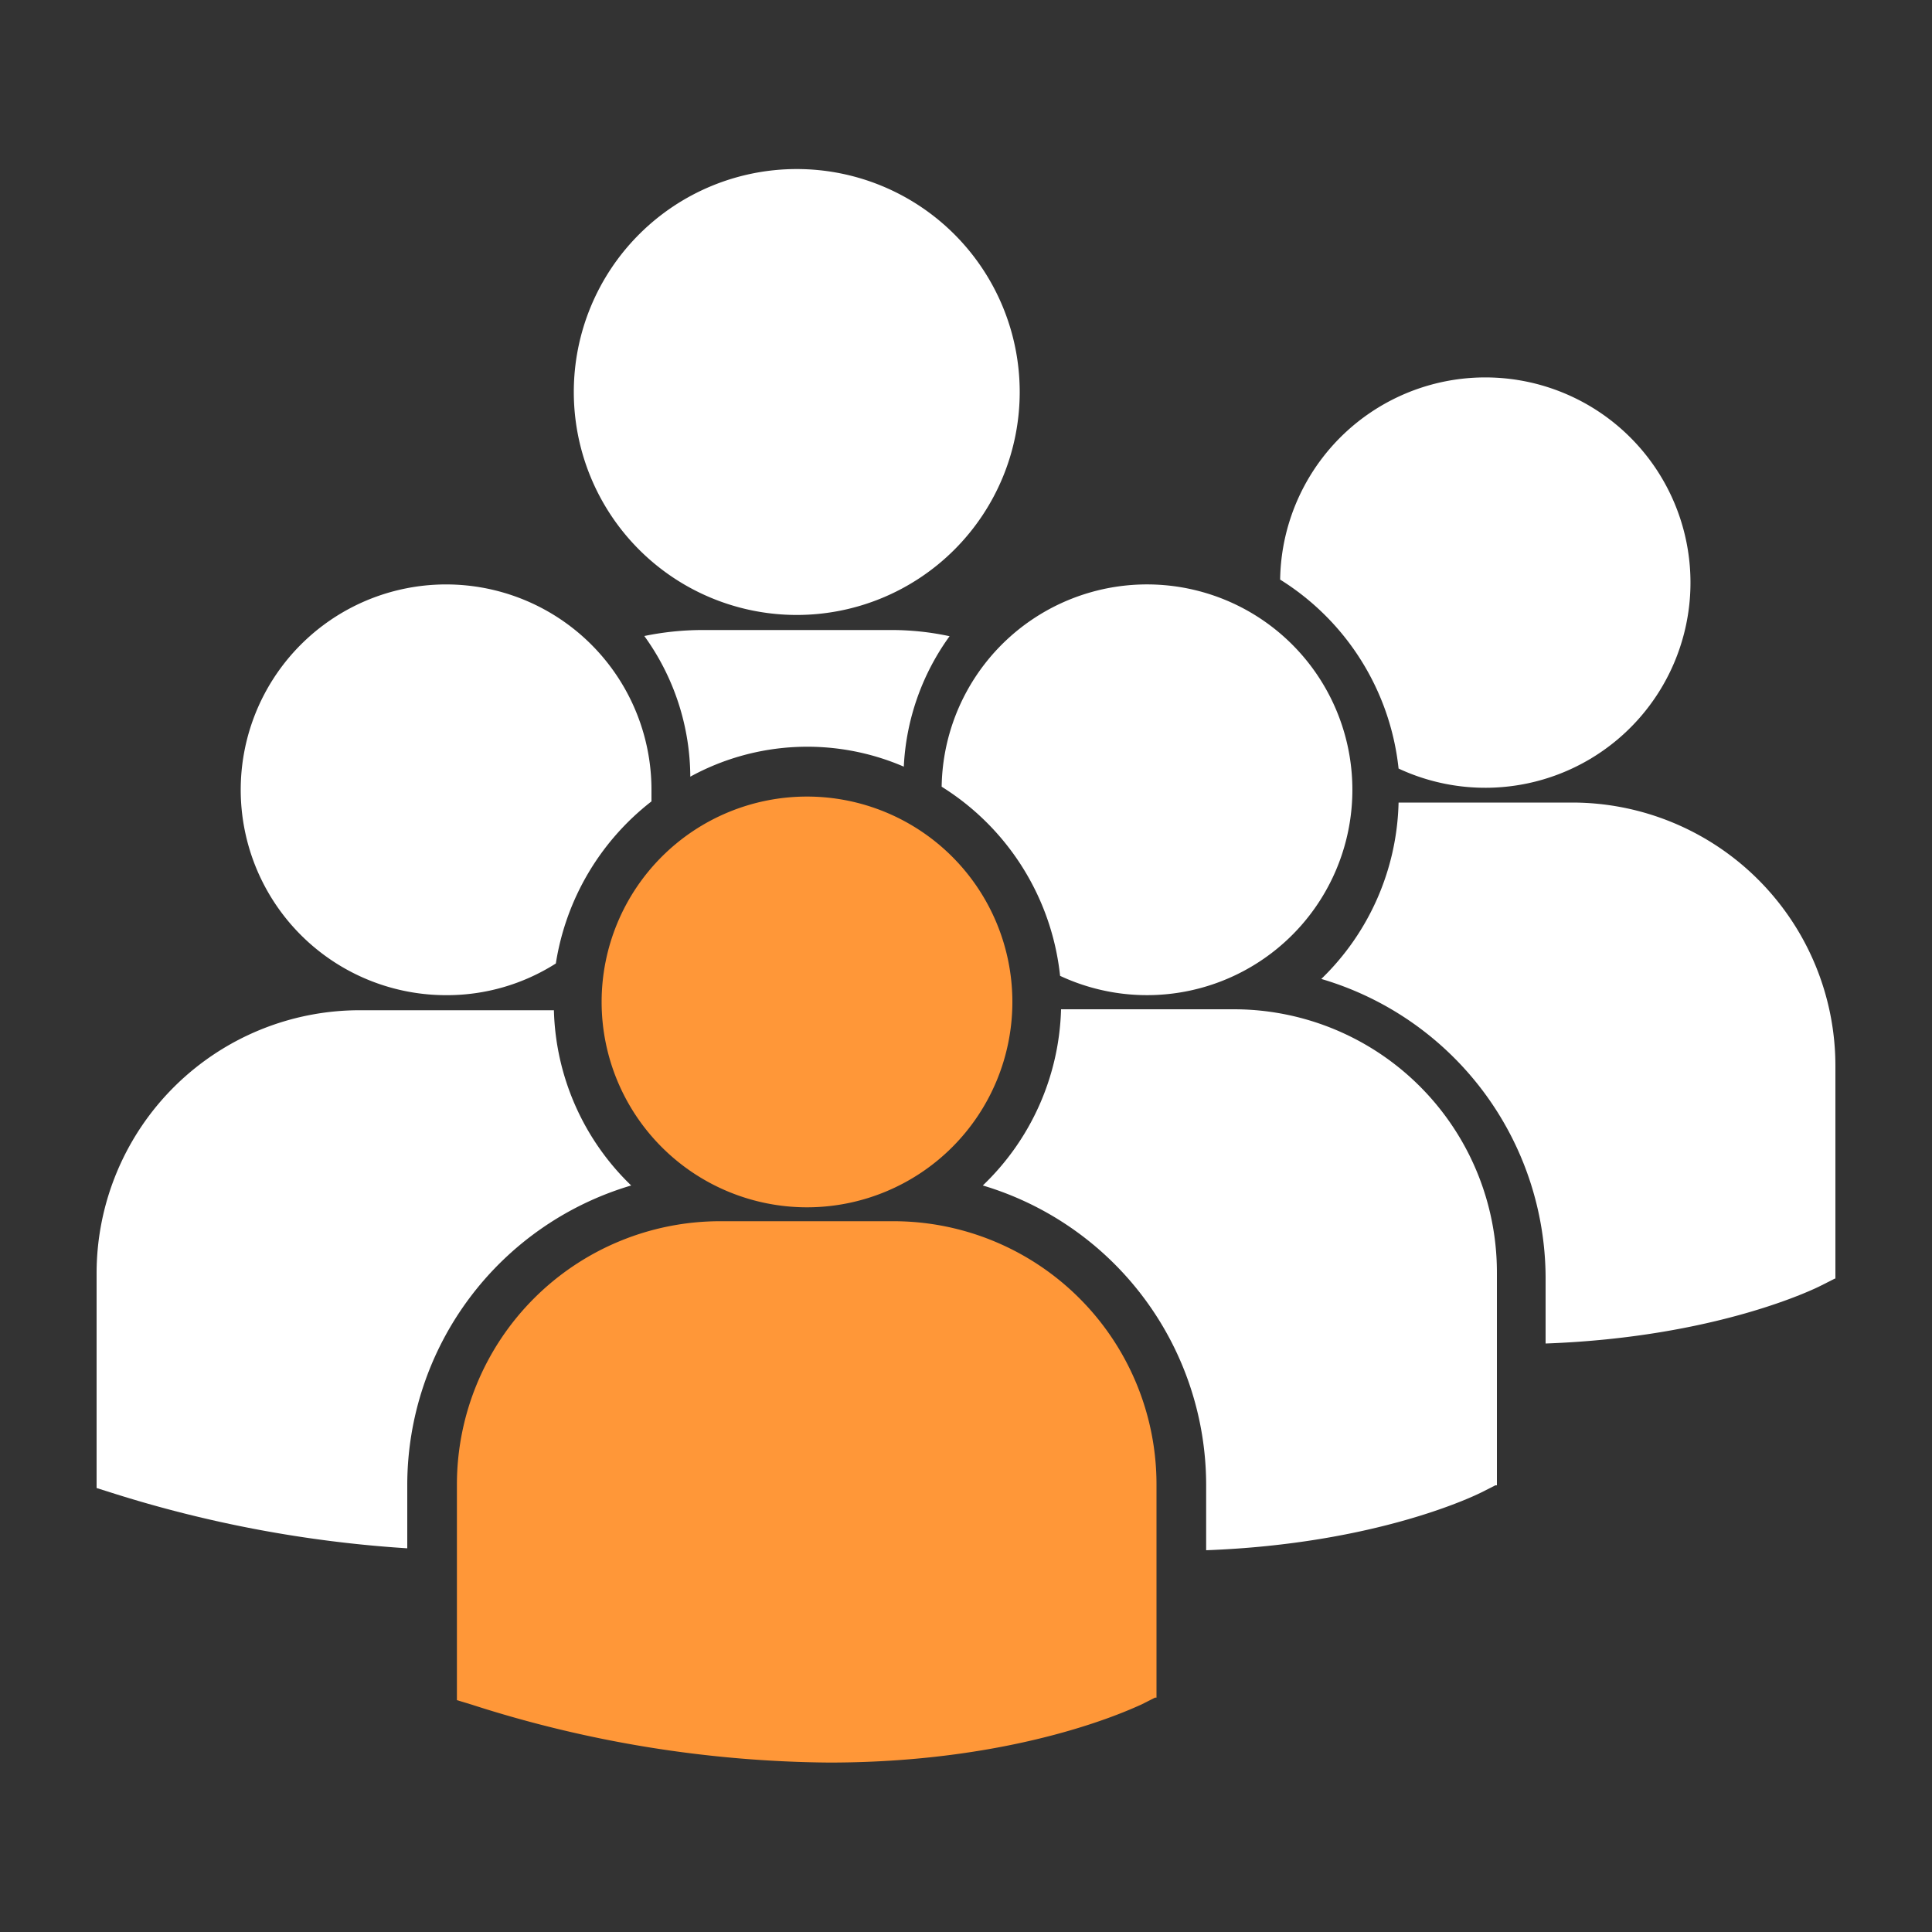
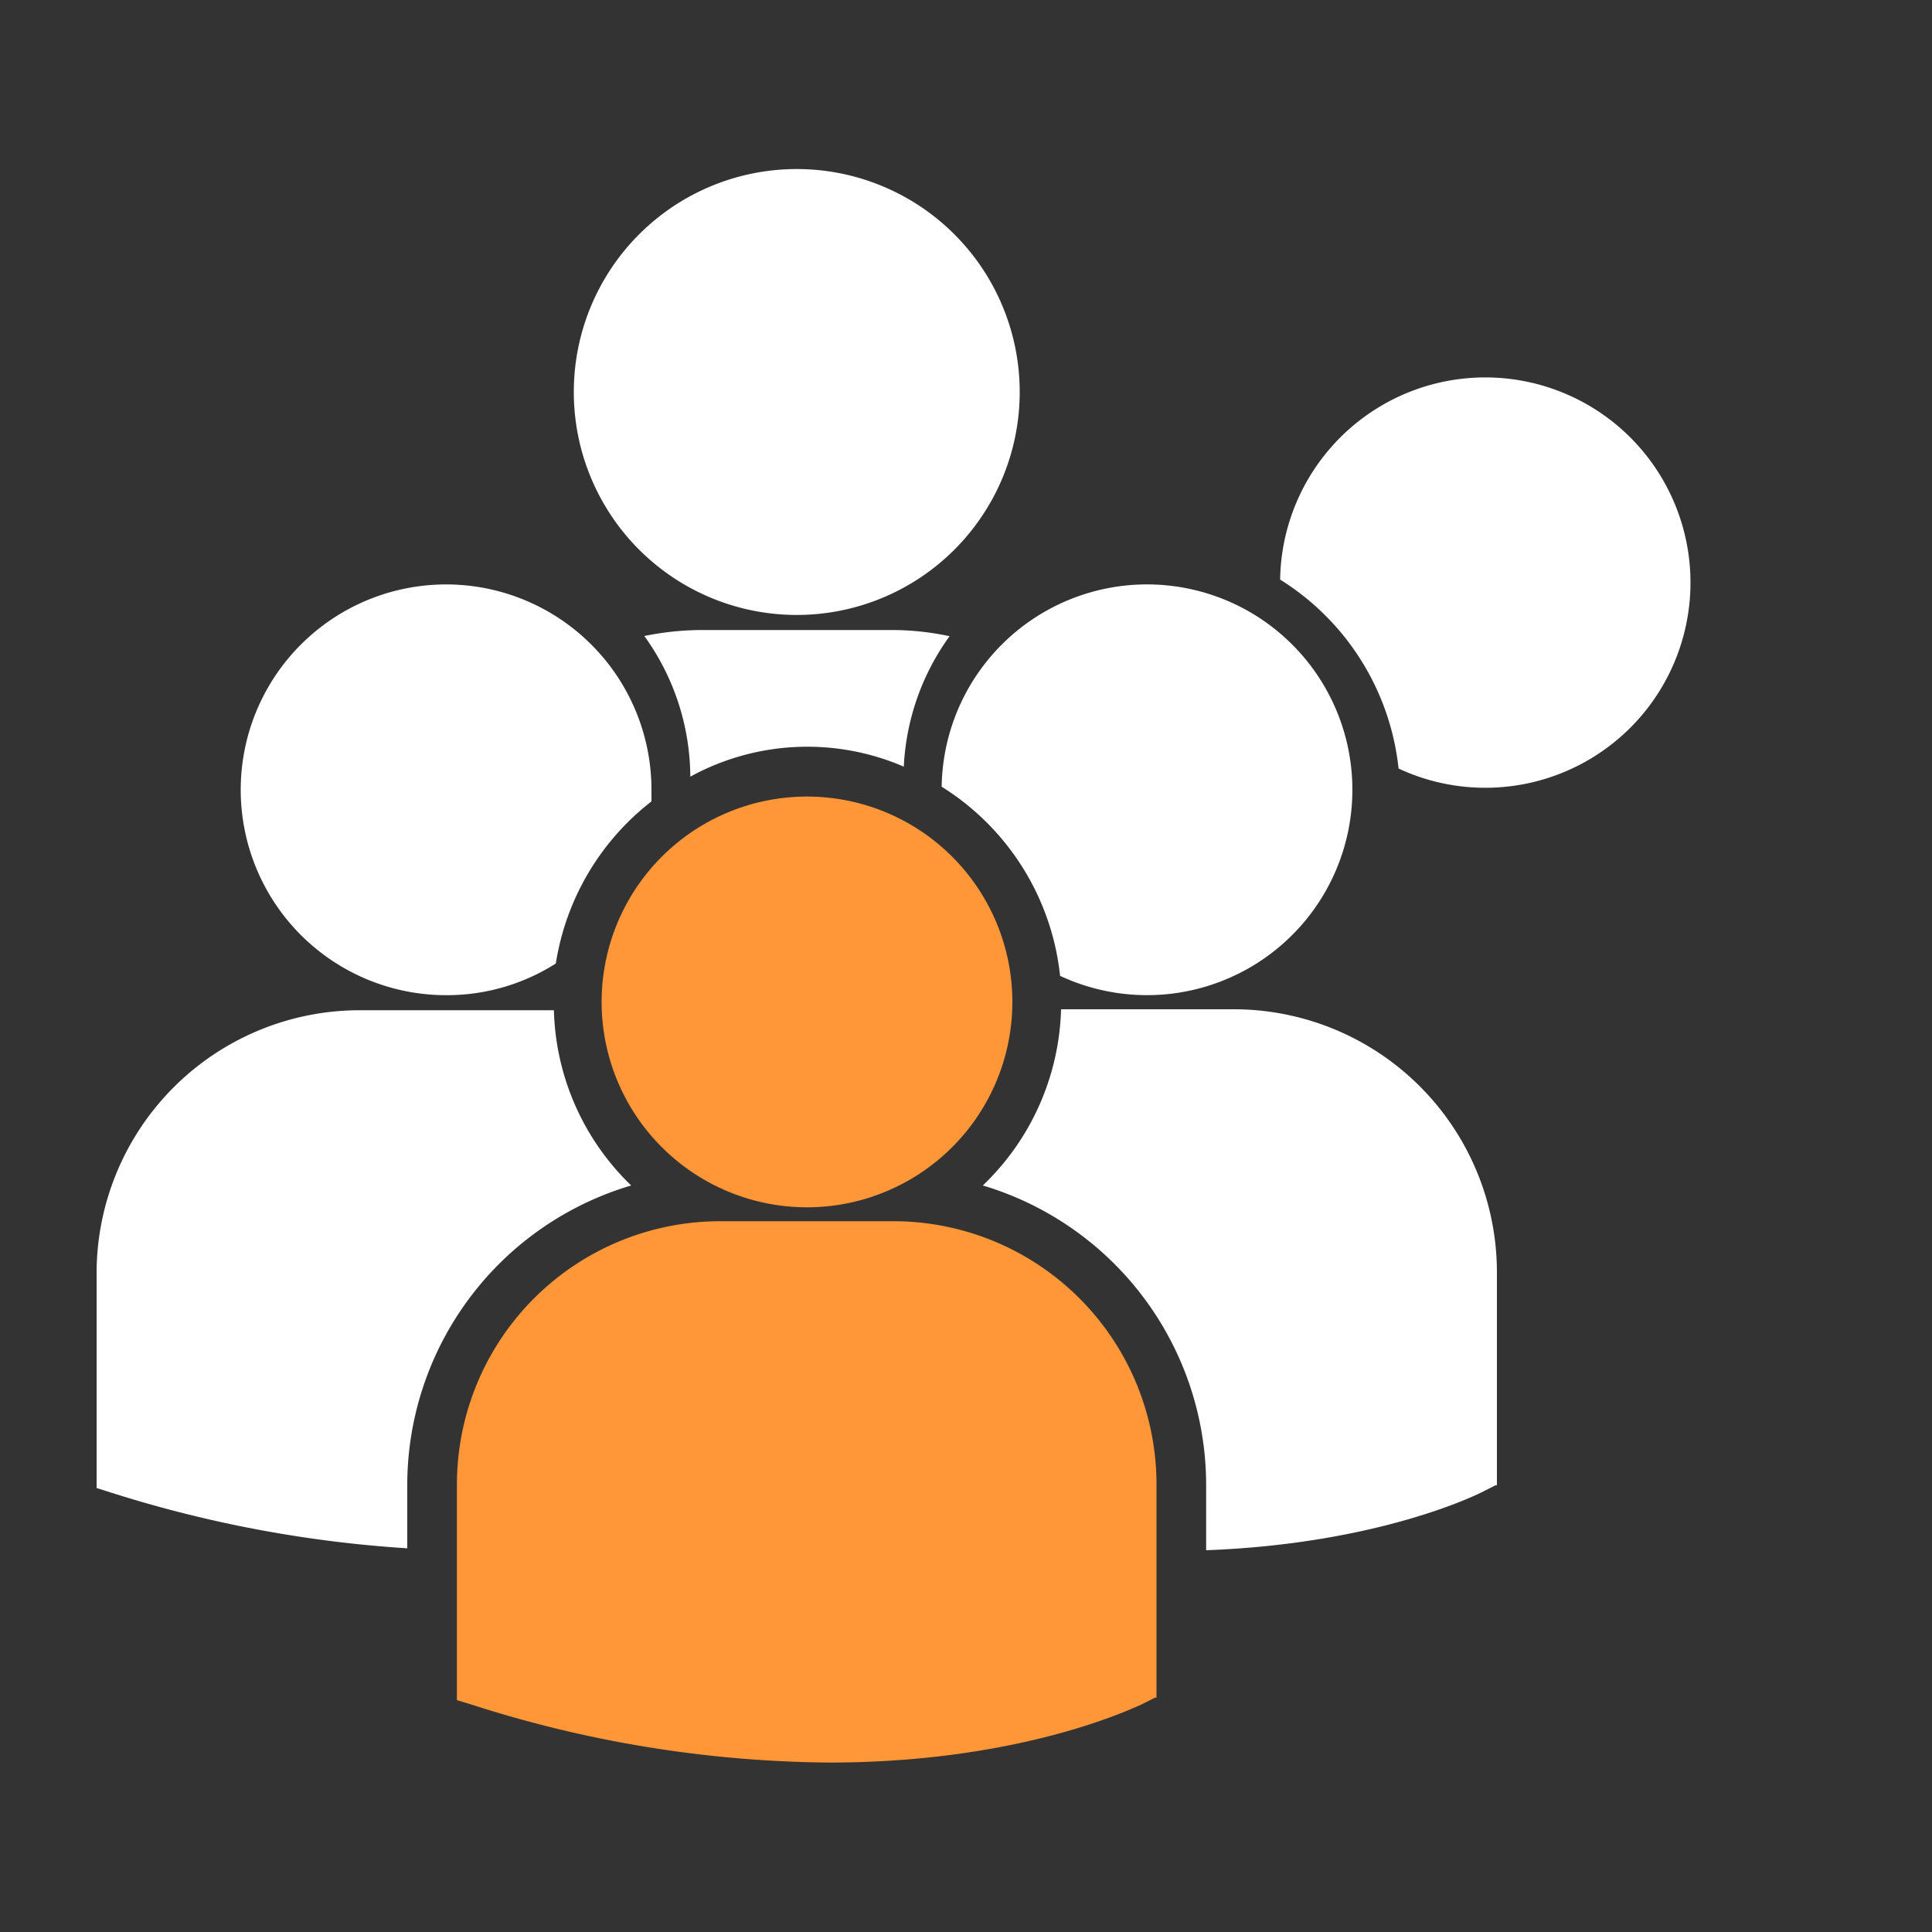
<svg xmlns="http://www.w3.org/2000/svg" version="1.1" x="0px" y="0px" viewBox="0 0 100 100">
  <rect x="0" y="0" width="100" height="100" fill="#333333" stroke="none" />
  <defs>
    <style>
            .svg-color1 { fill:#FFFFFF;}
            .svg-accent { fill:#FF9738;}
        </style>
  </defs>
  <g class="svg-color1">
    <path d="M29.7,20.29A11.54,11.54,0,1,1,41.24,31.83,11.54,11.54,0,0,1,29.7,20.29Z">
        </path>
    <path d="M46.78,39.69a12.53,12.53,0,0,1,2.37-6.76,14.26,14.26,0,0,0-3-.32H36.35a14.94,14.94,0,0,0-3,.31,12.52,12.52,0,0,1,2.38,7.28,12.61,12.61,0,0,1,11.07-.51Z">
        </path>
    <path d="M48.74,40.72a13.18,13.18,0,0,1,6.13,9.79,10.63,10.63,0,1,0-6.13-9.79Z">
        </path>
    <path d="M63.87,52.24H54.92a13.1,13.1,0,0,1-4.05,9.12A16.19,16.19,0,0,1,62.43,76.84v3.4c8.83-.33,13.92-2.83,14.26-3l.71-.36h.08v-11A13.62,13.62,0,0,0,63.87,52.24Z">
        </path>
    <path d="M66.26,30a13.17,13.17,0,0,1,6.13,9.78A10.62,10.62,0,1,0,66.26,30Z">
        </path>
-     <path d="M81.39,41.54h-9a13.12,13.12,0,0,1-4,9.13A16.17,16.17,0,0,1,80,66.14v3.4c8.83-.32,13.93-2.83,14.26-3l.71-.36H95v-11A13.63,13.63,0,0,0,81.39,41.54Z">
-         </path>
    <path d="M23.12,51.51a10.5,10.5,0,0,0,5.65-1.64,13.2,13.2,0,0,1,4.95-8.39c0-.2,0-.4,0-.6A10.63,10.63,0,1,0,23.12,51.51Z">
        </path>
    <path d="M32.67,61.36a13.06,13.06,0,0,1-4-9.07c-.34,0-.66,0-1,0h-9A13.62,13.62,0,0,0,5,65.85v11l0,.17.76.24a63.9,63.9,0,0,0,15.32,2.88V76.84A16.18,16.18,0,0,1,32.67,61.36Z">
        </path>
  </g>
  <g class="svg-accent">
    <path d="M41.77,62.49A10.63,10.63,0,1,0,31.14,51.86,10.63,10.63,0,0,0,41.77,62.49Z">
        </path>
    <path d="M46.28,63.21h-9A13.63,13.63,0,0,0,23.65,76.82v11l0,.18.76.23a61.88,61.88,0,0,0,18.5,3c10,0,15.81-2.86,16.16-3l.71-.36h.08v-11A13.62,13.62,0,0,0,46.28,63.21Z">
        </path>
  </g>
</svg>